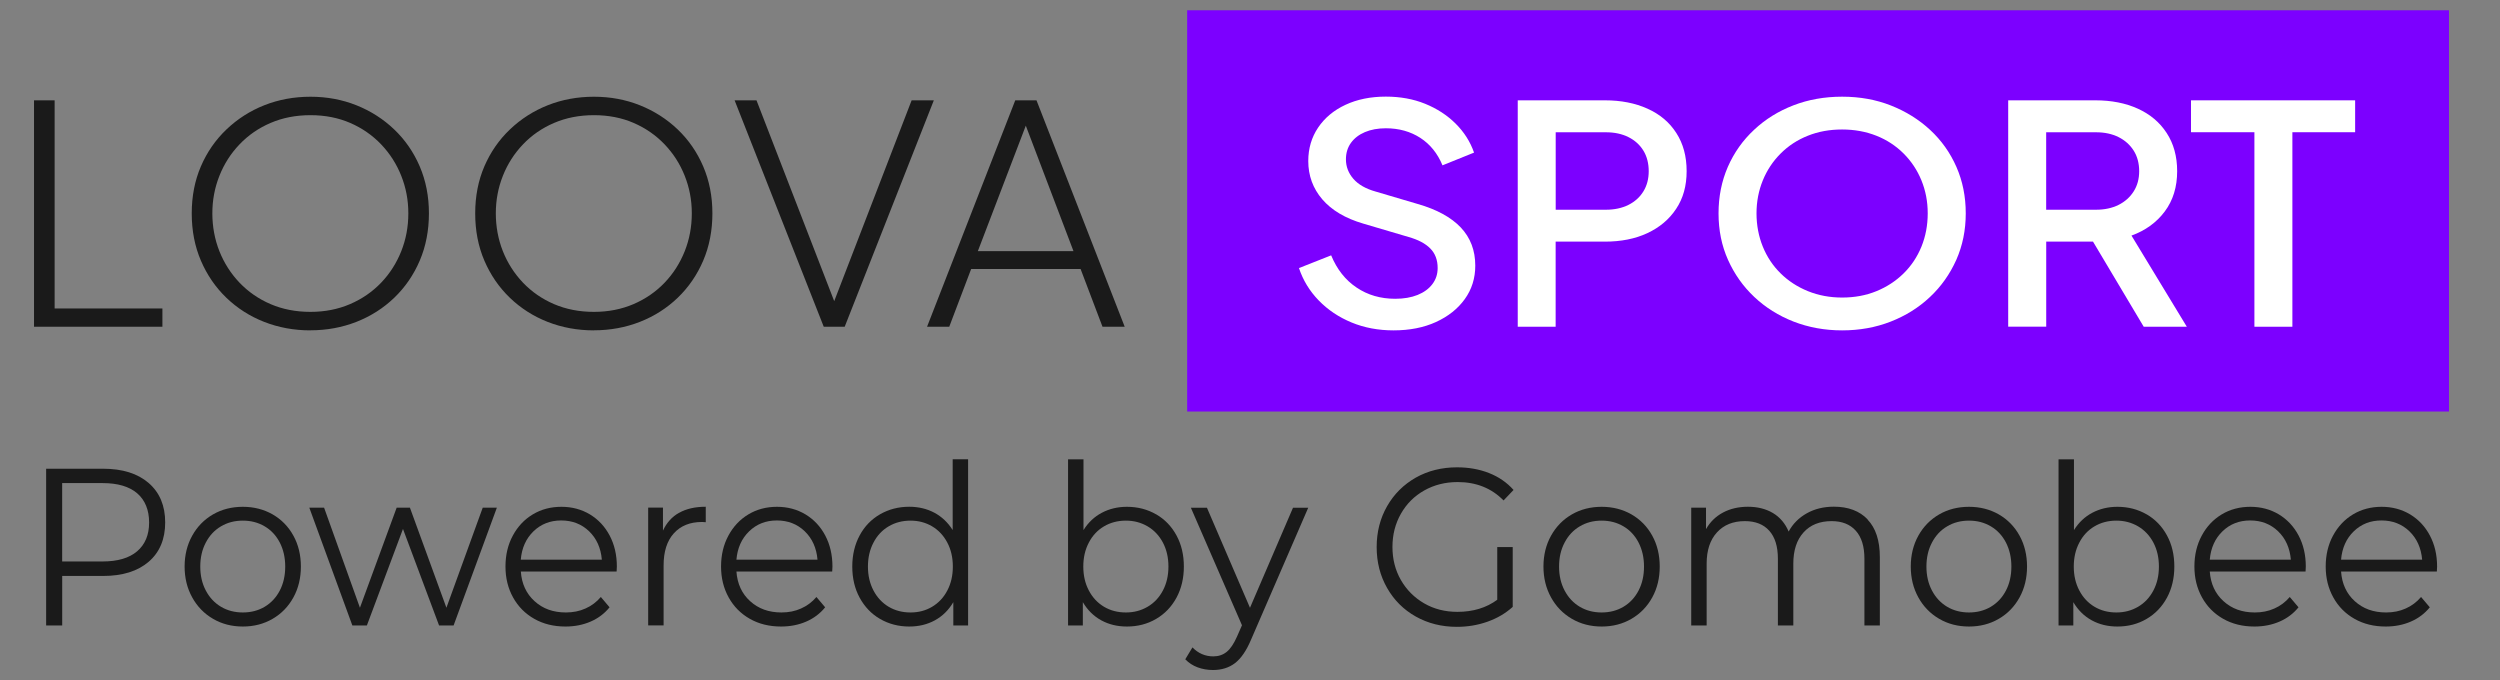
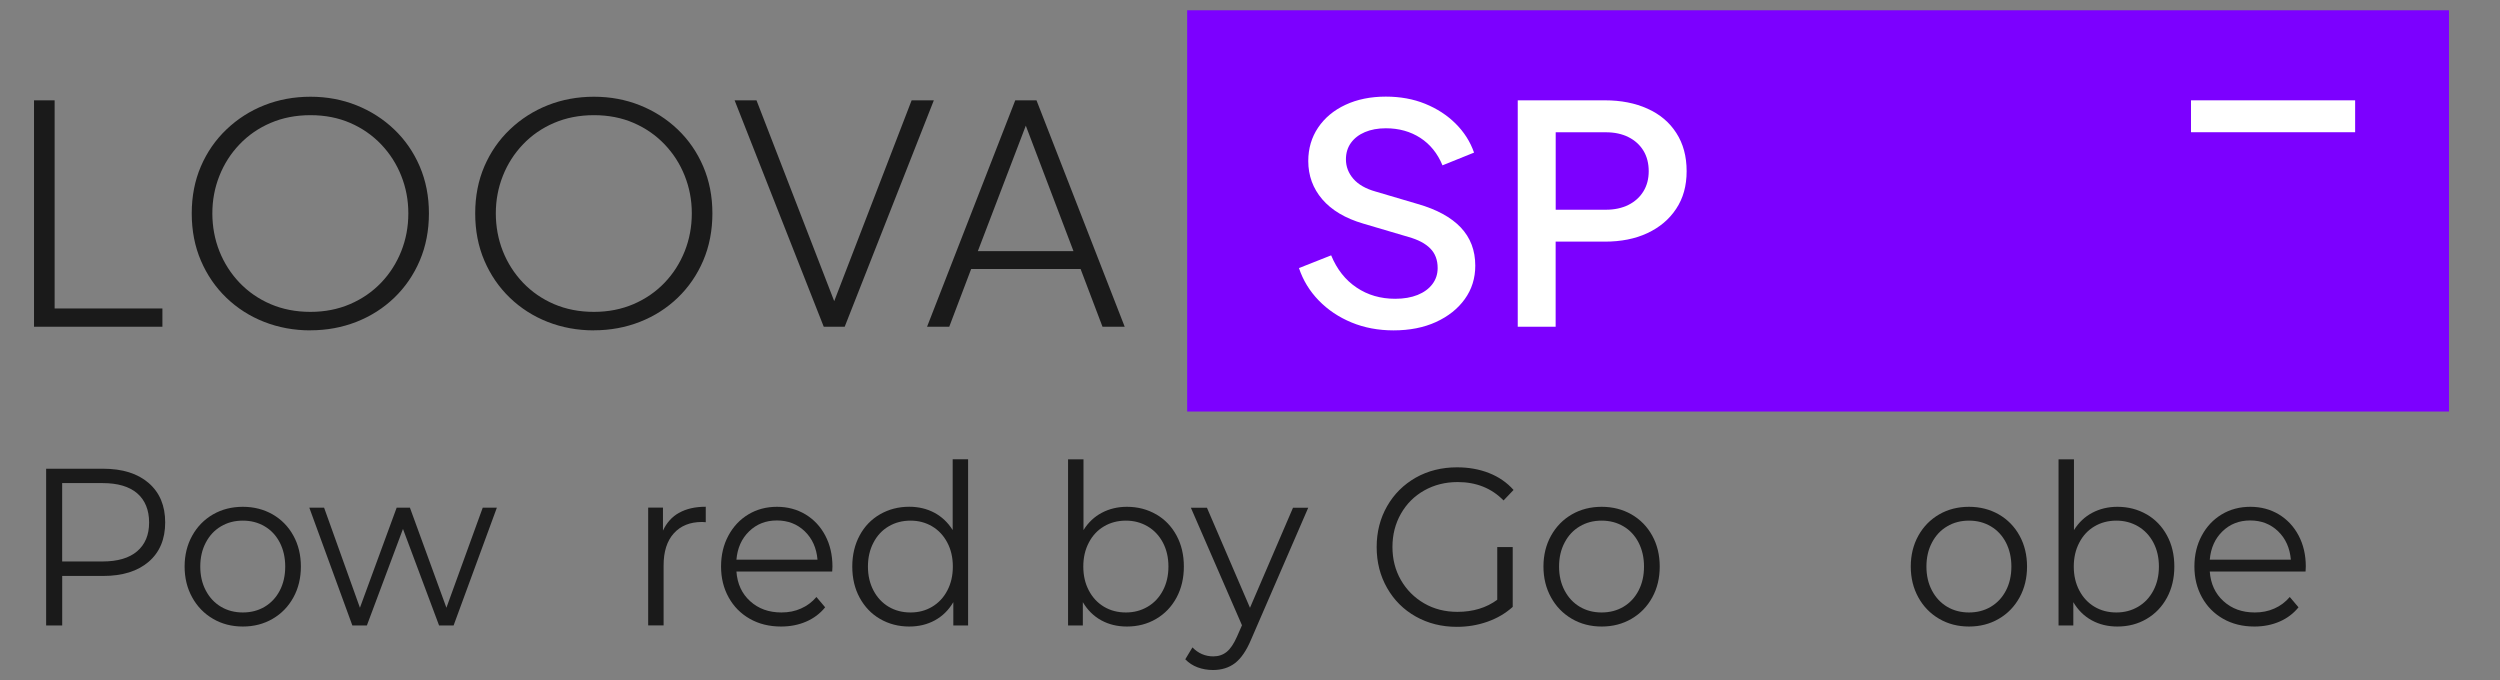
<svg xmlns="http://www.w3.org/2000/svg" width="147" height="40" viewBox="0 0 147 40" fill="none">
  <rect x="0" y="0" width="147" height="40" fill="#808080" stroke="none" />
  <g clip-path="url(#clip0_13005_5254)">
    <path d="M144.003 0.603H69.805V24.198H144.003V0.603Z" fill="#7C00FF" />
    <path d="M2 19.212V5.899H3.212V18.138H9.55V19.212H2Z" fill="#1A1A1A" />
    <path d="M18.256 19.426C17.284 19.426 16.377 19.258 15.532 18.927C14.687 18.595 13.946 18.12 13.309 17.507C12.672 16.894 12.174 16.166 11.814 15.328C11.454 14.49 11.274 13.563 11.274 12.55C11.274 11.537 11.454 10.613 11.814 9.779C12.174 8.944 12.676 8.22 13.32 7.607C13.964 6.994 14.704 6.519 15.542 6.188C16.38 5.856 17.287 5.688 18.256 5.688C19.226 5.688 20.115 5.856 20.953 6.188C21.791 6.523 22.532 6.994 23.175 7.607C23.819 8.22 24.321 8.948 24.681 9.786C25.041 10.628 25.221 11.548 25.221 12.546C25.221 13.545 25.041 14.486 24.681 15.325C24.321 16.166 23.823 16.89 23.186 17.504C22.549 18.117 21.808 18.591 20.963 18.923C20.119 19.255 19.215 19.422 18.256 19.422V19.426ZM18.256 18.338C19.101 18.338 19.876 18.185 20.582 17.882C21.289 17.578 21.898 17.158 22.41 16.623C22.923 16.088 23.314 15.471 23.594 14.772C23.871 14.073 24.01 13.335 24.01 12.546C24.01 11.758 23.871 11.038 23.594 10.339C23.317 9.64 22.923 9.026 22.41 8.488C21.898 7.953 21.292 7.532 20.593 7.229C19.894 6.926 19.115 6.772 18.256 6.772C17.398 6.772 16.615 6.926 15.909 7.229C15.203 7.532 14.594 7.953 14.085 8.488C13.572 9.023 13.178 9.64 12.901 10.339C12.624 11.034 12.486 11.773 12.486 12.546C12.486 13.32 12.624 14.073 12.901 14.772C13.178 15.467 13.572 16.084 14.085 16.623C14.597 17.158 15.203 17.578 15.909 17.882C16.615 18.185 17.398 18.338 18.256 18.338Z" fill="#1A1A1A" />
    <path d="M34.924 19.426C33.952 19.426 33.045 19.258 32.2 18.927C31.355 18.595 30.615 18.12 29.978 17.507C29.341 16.894 28.842 16.166 28.482 15.328C28.122 14.49 27.942 13.563 27.942 12.55C27.942 11.537 28.122 10.613 28.482 9.779C28.842 8.944 29.344 8.22 29.988 7.607C30.632 6.994 31.373 6.519 32.21 6.188C33.048 5.856 33.955 5.688 34.924 5.688C35.894 5.688 36.783 5.856 37.621 6.188C38.459 6.523 39.2 6.994 39.844 7.607C40.487 8.22 40.989 8.948 41.349 9.786C41.709 10.628 41.889 11.548 41.889 12.546C41.889 13.545 41.709 14.486 41.349 15.325C40.989 16.166 40.491 16.89 39.854 17.504C39.217 18.117 38.476 18.591 37.632 18.923C36.787 19.255 35.883 19.422 34.924 19.422V19.426ZM34.924 18.338C35.769 18.338 36.544 18.185 37.251 17.882C37.957 17.578 38.566 17.158 39.078 16.623C39.591 16.088 39.982 15.471 40.262 14.772C40.539 14.073 40.678 13.335 40.678 12.546C40.678 11.758 40.539 11.038 40.262 10.339C39.986 9.64 39.591 9.026 39.078 8.488C38.566 7.953 37.96 7.532 37.261 7.229C36.562 6.926 35.783 6.772 34.924 6.772C34.066 6.772 33.284 6.926 32.577 7.229C31.871 7.532 31.262 7.953 30.753 8.488C30.241 9.023 29.846 9.64 29.569 10.339C29.292 11.034 29.154 11.773 29.154 12.546C29.154 13.32 29.292 14.073 29.569 14.772C29.846 15.467 30.241 16.084 30.753 16.623C31.265 17.158 31.871 17.578 32.577 17.882C33.284 18.185 34.066 18.338 34.924 18.338Z" fill="#1A1A1A" />
    <path d="M48.436 19.212L43.195 5.899H44.482L49.232 18.174H48.872L53.604 5.899H54.909L49.668 19.212H48.439H48.436Z" fill="#1A1A1A" />
    <path d="M54.511 19.212L59.697 5.899H60.946L66.132 19.212H64.827L63.539 15.817H57.104L55.816 19.212H54.511ZM57.502 14.765H63.12L60.091 6.794H60.545L57.498 14.765H57.502Z" fill="#1A1A1A" />
    <path d="M81.942 19.426C81.045 19.426 80.221 19.272 79.473 18.962C78.722 18.652 78.078 18.22 77.542 17.668C77.005 17.115 76.618 16.48 76.379 15.763L78.272 15.014C78.612 15.838 79.11 16.469 79.768 16.908C80.422 17.35 81.18 17.568 82.039 17.568C82.544 17.568 82.98 17.493 83.354 17.343C83.724 17.193 84.015 16.983 84.223 16.708C84.431 16.434 84.534 16.12 84.534 15.76C84.534 15.285 84.389 14.9 84.098 14.608C83.808 14.315 83.385 14.094 82.831 13.937L80.162 13.149C79.103 12.839 78.3 12.361 77.749 11.719C77.199 11.077 76.926 10.325 76.926 9.469C76.926 8.73 77.12 8.074 77.504 7.504C77.888 6.933 78.424 6.484 79.113 6.163C79.802 5.842 80.592 5.681 81.488 5.681C82.333 5.681 83.101 5.82 83.797 6.102C84.49 6.384 85.088 6.769 85.587 7.265C86.085 7.76 86.449 8.327 86.674 8.973L84.818 9.722C84.528 9.019 84.091 8.481 83.513 8.106C82.932 7.732 82.257 7.543 81.488 7.543C81.021 7.543 80.612 7.618 80.259 7.767C79.906 7.917 79.633 8.128 79.435 8.402C79.238 8.677 79.141 8.998 79.141 9.369C79.141 9.797 79.287 10.178 79.577 10.514C79.868 10.849 80.301 11.098 80.882 11.262L83.361 11.994C84.483 12.315 85.327 12.778 85.895 13.377C86.463 13.98 86.746 14.725 86.746 15.62C86.746 16.359 86.542 17.015 86.13 17.586C85.722 18.156 85.154 18.605 84.438 18.934C83.718 19.262 82.887 19.426 81.942 19.426Z" fill="white" />
    <path d="M89.243 19.212V5.899H94.369C95.314 5.899 96.152 6.063 96.876 6.391C97.603 6.719 98.167 7.193 98.568 7.821C98.973 8.445 99.174 9.194 99.174 10.064C99.174 10.934 98.97 11.662 98.558 12.279C98.15 12.899 97.582 13.374 96.865 13.709C96.149 14.044 95.314 14.208 94.366 14.208H91.472V19.212H89.239H89.243ZM91.475 12.332H94.428C94.934 12.332 95.373 12.236 95.754 12.047C96.131 11.858 96.426 11.591 96.633 11.252C96.841 10.913 96.945 10.517 96.945 10.064C96.945 9.611 96.841 9.198 96.633 8.859C96.426 8.52 96.131 8.252 95.754 8.063C95.377 7.874 94.934 7.778 94.428 7.778H91.475V12.336V12.332Z" fill="white" />
-     <path d="M108.317 19.426C107.295 19.426 106.343 19.251 105.461 18.909C104.578 18.563 103.809 18.081 103.152 17.461C102.494 16.84 101.982 16.116 101.608 15.282C101.234 14.447 101.05 13.538 101.05 12.546C101.05 11.555 101.234 10.646 101.597 9.811C101.964 8.976 102.477 8.249 103.141 7.632C103.802 7.011 104.574 6.533 105.45 6.195C106.326 5.856 107.282 5.685 108.317 5.685C109.352 5.685 110.307 5.856 111.183 6.202C112.059 6.548 112.831 7.026 113.492 7.639C114.153 8.252 114.669 8.976 115.036 9.811C115.403 10.646 115.586 11.555 115.586 12.546C115.586 13.538 115.399 14.447 115.029 15.282C114.655 16.116 114.143 16.844 113.485 17.461C112.831 18.081 112.059 18.563 111.176 18.909C110.293 19.255 109.341 19.426 108.32 19.426H108.317ZM108.317 17.496C109.047 17.496 109.719 17.372 110.331 17.122C110.944 16.872 111.477 16.523 111.931 16.077C112.384 15.631 112.734 15.107 112.98 14.504C113.225 13.902 113.35 13.249 113.35 12.546C113.35 11.844 113.225 11.209 112.98 10.606C112.734 10.004 112.384 9.479 111.931 9.026C111.477 8.573 110.944 8.224 110.331 7.981C109.719 7.739 109.047 7.614 108.317 7.614C107.586 7.614 106.915 7.735 106.302 7.981C105.689 8.224 105.156 8.573 104.703 9.026C104.249 9.479 103.899 10.007 103.654 10.606C103.408 11.209 103.283 11.854 103.283 12.546C103.283 13.238 103.408 13.902 103.654 14.504C103.899 15.107 104.249 15.631 104.703 16.077C105.156 16.523 105.693 16.872 106.312 17.122C106.932 17.372 107.6 17.496 108.317 17.496Z" fill="white" />
-     <path d="M118.082 19.212V5.899H123.209C124.154 5.899 124.988 6.063 125.708 6.391C126.428 6.719 126.993 7.193 127.401 7.821C127.809 8.445 128.017 9.194 128.017 10.064C128.017 10.995 127.775 11.783 127.29 12.432C126.806 13.081 126.151 13.556 125.331 13.852L128.585 19.212H126.051L122.589 13.402L124.047 14.205H120.318V19.208H118.085L118.082 19.212ZM120.315 12.332H123.247C123.752 12.332 124.192 12.236 124.573 12.047C124.95 11.858 125.248 11.591 125.462 11.252C125.677 10.913 125.784 10.517 125.784 10.064C125.784 9.611 125.677 9.198 125.462 8.859C125.248 8.52 124.95 8.252 124.573 8.063C124.195 7.874 123.752 7.778 123.247 7.778H120.315V12.336V12.332Z" fill="white" />
-     <path d="M132.559 19.212V7.775H128.831V5.899H138.482V7.775H134.792V19.212H132.559Z" fill="white" />
+     <path d="M132.559 19.212V7.775H128.831V5.899H138.482V7.775H134.792H132.559Z" fill="white" />
    <path d="M8.743 28.402C9.391 28.966 9.713 29.736 9.713 30.72C9.713 31.705 9.387 32.475 8.743 33.031C8.096 33.588 7.2 33.866 6.061 33.866H3.658V36.776H2.713V27.561H6.061C7.203 27.561 8.096 27.842 8.743 28.402ZM8.065 32.414C8.532 32.015 8.768 31.451 8.768 30.724C8.768 29.996 8.532 29.404 8.065 29.005C7.598 28.605 6.919 28.406 6.033 28.406H3.655V33.014H6.033C6.919 33.014 7.598 32.814 8.065 32.414Z" fill="#1A1A1A" />
    <path d="M12.527 36.387C12.008 36.084 11.599 35.667 11.302 35.128C11.004 34.59 10.855 33.987 10.855 33.313C10.855 32.639 11.004 32.033 11.302 31.498C11.599 30.963 12.008 30.546 12.527 30.246C13.046 29.947 13.631 29.8 14.279 29.8C14.926 29.8 15.511 29.95 16.03 30.246C16.55 30.546 16.958 30.963 17.252 31.498C17.547 32.033 17.692 32.639 17.692 33.313C17.692 33.987 17.547 34.593 17.252 35.128C16.958 35.663 16.553 36.084 16.03 36.387C15.511 36.69 14.926 36.84 14.279 36.84C13.631 36.84 13.046 36.69 12.527 36.387ZM15.563 35.678C15.94 35.453 16.238 35.136 16.453 34.722C16.667 34.308 16.771 33.841 16.771 33.313C16.771 32.785 16.664 32.318 16.453 31.904C16.238 31.491 15.944 31.173 15.563 30.949C15.182 30.724 14.757 30.613 14.279 30.613C13.801 30.613 13.372 30.724 12.994 30.949C12.614 31.173 12.316 31.491 12.101 31.904C11.883 32.318 11.776 32.785 11.776 33.313C11.776 33.841 11.883 34.308 12.101 34.722C12.319 35.136 12.617 35.453 12.994 35.678C13.372 35.902 13.801 36.013 14.279 36.013C14.757 36.013 15.186 35.902 15.563 35.678Z" fill="#1A1A1A" />
    <path d="M29.216 29.85L26.672 36.776H25.817L23.695 31.102L21.573 36.776H20.718L18.187 29.85H19.056L21.164 35.735L23.324 29.85H24.103L26.249 35.735L28.385 29.85H29.216Z" fill="#1A1A1A" />
-     <path d="M36.247 33.606H30.625C30.677 34.326 30.944 34.907 31.432 35.349C31.916 35.792 32.529 36.013 33.273 36.013C33.692 36.013 34.073 35.938 34.423 35.781C34.772 35.628 35.073 35.403 35.33 35.103L35.842 35.71C35.544 36.077 35.17 36.359 34.724 36.551C34.277 36.744 33.786 36.84 33.249 36.84C32.56 36.84 31.947 36.69 31.414 36.387C30.881 36.084 30.466 35.667 30.168 35.128C29.87 34.59 29.722 33.987 29.722 33.313C29.722 32.639 29.863 32.033 30.151 31.498C30.438 30.963 30.829 30.546 31.328 30.246C31.826 29.947 32.387 29.8 33.01 29.8C33.633 29.8 34.191 29.95 34.686 30.246C35.181 30.546 35.568 30.959 35.849 31.491C36.129 32.022 36.271 32.628 36.271 33.313L36.257 33.602L36.247 33.606ZM31.369 31.241C30.93 31.666 30.68 32.222 30.622 32.907H35.388C35.33 32.222 35.08 31.666 34.641 31.241C34.201 30.817 33.654 30.603 33 30.603C32.346 30.603 31.809 30.817 31.369 31.241Z" fill="#1A1A1A" />
    <path d="M39.934 30.153C40.356 29.914 40.879 29.797 41.498 29.797V30.706L41.28 30.692C40.574 30.692 40.02 30.916 39.619 31.362C39.217 31.808 39.02 32.436 39.02 33.245V36.772H38.113V29.847H38.982V31.202C39.196 30.738 39.511 30.385 39.934 30.15V30.153Z" fill="#1A1A1A" />
    <path d="M48.924 33.606H43.302C43.354 34.326 43.62 34.907 44.108 35.349C44.593 35.792 45.206 36.013 45.95 36.013C46.369 36.013 46.75 35.938 47.099 35.781C47.449 35.628 47.75 35.403 48.006 35.103L48.519 35.71C48.221 36.077 47.847 36.359 47.401 36.551C46.954 36.744 46.462 36.84 45.926 36.84C45.237 36.84 44.624 36.69 44.091 36.387C43.558 36.084 43.143 35.667 42.845 35.128C42.547 34.59 42.398 33.987 42.398 33.313C42.398 32.639 42.54 32.033 42.828 31.498C43.115 30.963 43.506 30.546 44.005 30.246C44.503 29.947 45.064 29.8 45.687 29.8C46.31 29.8 46.867 29.95 47.362 30.246C47.858 30.546 48.245 30.959 48.526 31.491C48.806 32.022 48.948 32.628 48.948 33.313L48.934 33.602L48.924 33.606ZM44.05 31.241C43.61 31.666 43.361 32.222 43.302 32.907H48.069C48.01 32.222 47.761 31.666 47.321 31.241C46.881 30.817 46.334 30.603 45.68 30.603C45.026 30.603 44.489 30.817 44.05 31.241Z" fill="#1A1A1A" />
    <path d="M56.924 27.008V36.776H56.055V35.407C55.781 35.874 55.421 36.227 54.975 36.473C54.528 36.719 54.023 36.84 53.462 36.84C52.832 36.84 52.261 36.69 51.748 36.394C51.236 36.098 50.838 35.678 50.547 35.143C50.256 34.608 50.114 33.998 50.114 33.313C50.114 32.628 50.26 32.019 50.547 31.484C50.834 30.949 51.236 30.535 51.748 30.239C52.261 29.947 52.828 29.797 53.462 29.797C54.005 29.797 54.501 29.914 54.937 30.146C55.373 30.378 55.736 30.72 56.017 31.166V27.004H56.924V27.008ZM54.809 35.678C55.186 35.453 55.487 35.136 55.702 34.722C55.92 34.308 56.027 33.841 56.027 33.313C56.027 32.785 55.92 32.318 55.702 31.904C55.484 31.491 55.186 31.173 54.809 30.949C54.428 30.724 54.005 30.613 53.538 30.613C53.071 30.613 52.631 30.724 52.254 30.949C51.873 31.173 51.575 31.491 51.361 31.904C51.143 32.318 51.035 32.785 51.035 33.313C51.035 33.841 51.143 34.308 51.361 34.722C51.579 35.136 51.877 35.453 52.254 35.678C52.631 35.902 53.06 36.013 53.538 36.013C54.016 36.013 54.431 35.902 54.809 35.678Z" fill="#1A1A1A" />
    <path d="M67.977 30.239C68.489 30.535 68.888 30.949 69.178 31.484C69.469 32.019 69.611 32.628 69.611 33.313C69.611 33.998 69.466 34.608 69.178 35.143C68.888 35.678 68.489 36.095 67.977 36.394C67.465 36.694 66.894 36.84 66.263 36.84C65.703 36.84 65.197 36.719 64.751 36.473C64.304 36.227 63.944 35.87 63.671 35.407V36.776H62.802V27.008H63.709V31.17C63.989 30.72 64.349 30.382 64.789 30.15C65.228 29.918 65.72 29.8 66.263 29.8C66.894 29.8 67.465 29.947 67.977 30.242V30.239ZM67.478 35.678C67.863 35.453 68.16 35.136 68.379 34.722C68.597 34.308 68.704 33.841 68.704 33.313C68.704 32.785 68.597 32.318 68.379 31.904C68.16 31.491 67.859 31.173 67.478 30.949C67.094 30.724 66.668 30.613 66.201 30.613C65.734 30.613 65.294 30.724 64.917 30.949C64.536 31.173 64.238 31.491 64.024 31.904C63.806 32.318 63.698 32.785 63.698 33.313C63.698 33.841 63.806 34.308 64.024 34.722C64.242 35.136 64.54 35.453 64.917 35.678C65.294 35.902 65.724 36.013 66.201 36.013C66.679 36.013 67.094 35.902 67.478 35.678Z" fill="#1A1A1A" />
    <path d="M76.926 29.85L73.564 37.607C73.291 38.256 72.976 38.716 72.619 38.991C72.263 39.262 71.83 39.397 71.328 39.397C71.003 39.397 70.701 39.344 70.421 39.24C70.141 39.137 69.898 38.977 69.694 38.766L70.116 38.067C70.456 38.417 70.868 38.595 71.342 38.595C71.65 38.595 71.91 38.506 72.128 38.331C72.346 38.156 72.547 37.857 72.734 37.436L73.028 36.765L70.023 29.854H70.968L73.499 35.738L76.029 29.854H76.922L76.926 29.85Z" fill="#1A1A1A" />
    <path d="M88.041 32.168H88.948V35.685C88.529 36.063 88.038 36.352 87.467 36.555C86.895 36.758 86.296 36.858 85.663 36.858C84.77 36.858 83.963 36.655 83.247 36.252C82.53 35.849 81.969 35.289 81.561 34.572C81.152 33.855 80.948 33.056 80.948 32.168C80.948 31.28 81.152 30.481 81.561 29.765C81.969 29.051 82.534 28.491 83.247 28.085C83.963 27.682 84.773 27.479 85.673 27.479C86.355 27.479 86.982 27.589 87.553 27.814C88.124 28.038 88.606 28.37 88.997 28.809L88.408 29.426C87.702 28.705 86.802 28.345 85.712 28.345C84.988 28.345 84.334 28.509 83.749 28.837C83.164 29.166 82.707 29.622 82.374 30.207C82.042 30.792 81.876 31.441 81.876 32.161C81.876 32.882 82.042 33.531 82.374 34.108C82.707 34.686 83.164 35.143 83.742 35.478C84.32 35.813 84.974 35.977 85.698 35.977C86.618 35.977 87.397 35.738 88.038 35.267V32.161L88.041 32.168Z" fill="#1A1A1A" />
    <path d="M92.427 36.387C91.908 36.084 91.499 35.667 91.202 35.128C90.904 34.59 90.755 33.987 90.755 33.313C90.755 32.639 90.904 32.033 91.202 31.498C91.499 30.963 91.908 30.546 92.427 30.246C92.947 29.947 93.531 29.8 94.179 29.8C94.826 29.8 95.411 29.95 95.93 30.246C96.45 30.546 96.858 30.963 97.153 31.498C97.447 32.033 97.592 32.639 97.592 33.313C97.592 33.987 97.447 34.593 97.153 35.128C96.858 35.663 96.453 36.084 95.93 36.387C95.411 36.69 94.826 36.84 94.179 36.84C93.531 36.84 92.947 36.69 92.427 36.387ZM95.46 35.678C95.837 35.453 96.135 35.136 96.349 34.722C96.564 34.308 96.668 33.841 96.668 33.313C96.668 32.785 96.561 32.318 96.349 31.904C96.135 31.491 95.841 31.173 95.46 30.949C95.079 30.724 94.653 30.613 94.175 30.613C93.698 30.613 93.269 30.724 92.891 30.949C92.51 31.173 92.213 31.491 91.998 31.904C91.78 32.318 91.673 32.785 91.673 33.313C91.673 33.841 91.78 34.308 91.998 34.722C92.216 35.136 92.514 35.453 92.891 35.678C93.269 35.902 93.698 36.013 94.175 36.013C94.653 36.013 95.082 35.902 95.46 35.678Z" fill="#1A1A1A" />
-     <path d="M109.812 30.549C110.293 31.049 110.535 31.787 110.535 32.76V36.776H109.628V32.853C109.628 32.133 109.459 31.584 109.123 31.209C108.787 30.831 108.313 30.642 107.697 30.642C106.998 30.642 106.447 30.863 106.049 31.305C105.648 31.747 105.447 32.361 105.447 33.142V36.776H104.54V32.853C104.54 32.133 104.37 31.584 104.034 31.209C103.699 30.831 103.217 30.642 102.598 30.642C101.909 30.642 101.358 30.863 100.957 31.305C100.552 31.747 100.351 32.361 100.351 33.142V36.776H99.444V29.85H100.313V31.113C100.552 30.692 100.884 30.367 101.31 30.139C101.736 29.911 102.227 29.797 102.781 29.797C103.335 29.797 103.83 29.918 104.246 30.164C104.657 30.41 104.969 30.774 105.173 31.255C105.419 30.799 105.776 30.442 106.239 30.182C106.703 29.922 107.233 29.793 107.832 29.793C108.677 29.793 109.338 30.043 109.819 30.542L109.812 30.549Z" fill="#1A1A1A" />
    <path d="M114.025 36.387C113.506 36.084 113.097 35.667 112.799 35.128C112.502 34.59 112.353 33.987 112.353 33.313C112.353 32.639 112.502 32.033 112.799 31.498C113.097 30.963 113.506 30.546 114.025 30.246C114.544 29.947 115.129 29.8 115.777 29.8C116.424 29.8 117.009 29.95 117.528 30.246C118.047 30.546 118.456 30.963 118.75 31.498C119.044 32.033 119.19 32.639 119.19 33.313C119.19 33.987 119.044 34.593 118.75 35.128C118.456 35.663 118.051 36.084 117.528 36.387C117.009 36.69 116.424 36.84 115.777 36.84C115.129 36.84 114.544 36.69 114.025 36.387ZM117.061 35.678C117.438 35.453 117.736 35.136 117.951 34.722C118.165 34.308 118.269 33.841 118.269 33.313C118.269 32.785 118.162 32.318 117.951 31.904C117.736 31.491 117.442 31.173 117.061 30.949C116.68 30.724 116.254 30.613 115.777 30.613C115.299 30.613 114.87 30.724 114.492 30.949C114.111 31.173 113.814 31.491 113.599 31.904C113.381 32.318 113.274 32.785 113.274 33.313C113.274 33.841 113.381 34.308 113.599 34.722C113.817 35.136 114.115 35.453 114.492 35.678C114.87 35.902 115.299 36.013 115.777 36.013C116.254 36.013 116.684 35.902 117.061 35.678Z" fill="#1A1A1A" />
    <path d="M126.217 30.239C126.729 30.535 127.128 30.949 127.418 31.484C127.709 32.019 127.851 32.628 127.851 33.313C127.851 33.998 127.706 34.608 127.418 35.143C127.128 35.678 126.729 36.095 126.217 36.394C125.705 36.694 125.134 36.84 124.504 36.84C123.943 36.84 123.437 36.719 122.991 36.473C122.544 36.227 122.184 35.87 121.911 35.407V36.776H121.042V27.008H121.949V31.17C122.229 30.72 122.589 30.382 123.029 30.15C123.469 29.918 123.96 29.8 124.504 29.8C125.134 29.8 125.705 29.947 126.217 30.242V30.239ZM125.719 35.678C126.103 35.453 126.401 35.136 126.619 34.722C126.837 34.308 126.944 33.841 126.944 33.313C126.944 32.785 126.837 32.318 126.619 31.904C126.401 31.491 126.099 31.173 125.719 30.949C125.334 30.724 124.909 30.613 124.441 30.613C123.974 30.613 123.534 30.724 123.157 30.949C122.776 31.173 122.478 31.491 122.264 31.904C122.046 32.318 121.938 32.785 121.938 33.313C121.938 33.841 122.046 34.308 122.264 34.722C122.482 35.136 122.78 35.453 123.157 35.678C123.534 35.902 123.964 36.013 124.441 36.013C124.919 36.013 125.334 35.902 125.719 35.678Z" fill="#1A1A1A" />
    <path d="M135.557 33.606H129.935C129.987 34.326 130.253 34.907 130.742 35.349C131.226 35.792 131.839 36.013 132.583 36.013C133.002 36.013 133.383 35.938 133.733 35.781C134.082 35.628 134.383 35.403 134.639 35.103L135.152 35.71C134.854 36.077 134.48 36.359 134.034 36.551C133.587 36.744 133.096 36.84 132.559 36.84C131.87 36.84 131.257 36.69 130.724 36.387C130.191 36.084 129.776 35.667 129.478 35.128C129.18 34.59 129.031 33.987 129.031 33.313C129.031 32.639 129.173 32.033 129.461 31.498C129.748 30.963 130.139 30.546 130.638 30.246C131.136 29.947 131.697 29.8 132.32 29.8C132.943 29.8 133.501 29.95 133.996 30.246C134.491 30.546 134.878 30.959 135.159 31.491C135.439 32.022 135.581 32.628 135.581 33.313L135.567 33.602L135.557 33.606ZM130.683 31.241C130.243 31.666 129.994 32.222 129.935 32.907H134.702C134.643 32.222 134.394 31.666 133.954 31.241C133.514 30.817 132.967 30.603 132.313 30.603C131.659 30.603 131.122 30.817 130.683 31.241Z" fill="#1A1A1A" />
-     <path d="M143.277 33.606H137.655C137.707 34.326 137.973 34.907 138.461 35.349C138.946 35.792 139.559 36.013 140.303 36.013C140.722 36.013 141.103 35.938 141.452 35.781C141.802 35.628 142.103 35.403 142.359 35.103L142.872 35.71C142.574 36.077 142.2 36.359 141.753 36.551C141.307 36.744 140.815 36.84 140.279 36.84C139.59 36.84 138.977 36.69 138.444 36.387C137.911 36.084 137.495 35.667 137.198 35.128C136.9 34.59 136.751 33.987 136.751 33.313C136.751 32.639 136.893 32.033 137.18 31.498C137.468 30.963 137.859 30.546 138.357 30.246C138.856 29.947 139.417 29.8 140.04 29.8C140.663 29.8 141.22 29.95 141.715 30.246C142.21 30.546 142.598 30.959 142.878 31.491C143.159 32.022 143.301 32.628 143.301 33.313L143.287 33.602L143.277 33.606ZM138.402 31.241C137.963 31.666 137.714 32.222 137.655 32.907H142.422C142.363 32.222 142.113 31.666 141.674 31.241C141.234 30.817 140.687 30.603 140.033 30.603C139.379 30.603 138.842 30.817 138.402 31.241Z" fill="#1A1A1A" />
  </g>
  <defs>
    <clipPath id="clip0_13005_5254">
      <rect width="142" height="40" fill="white" transform="translate(2)" />
    </clipPath>
  </defs>
</svg>